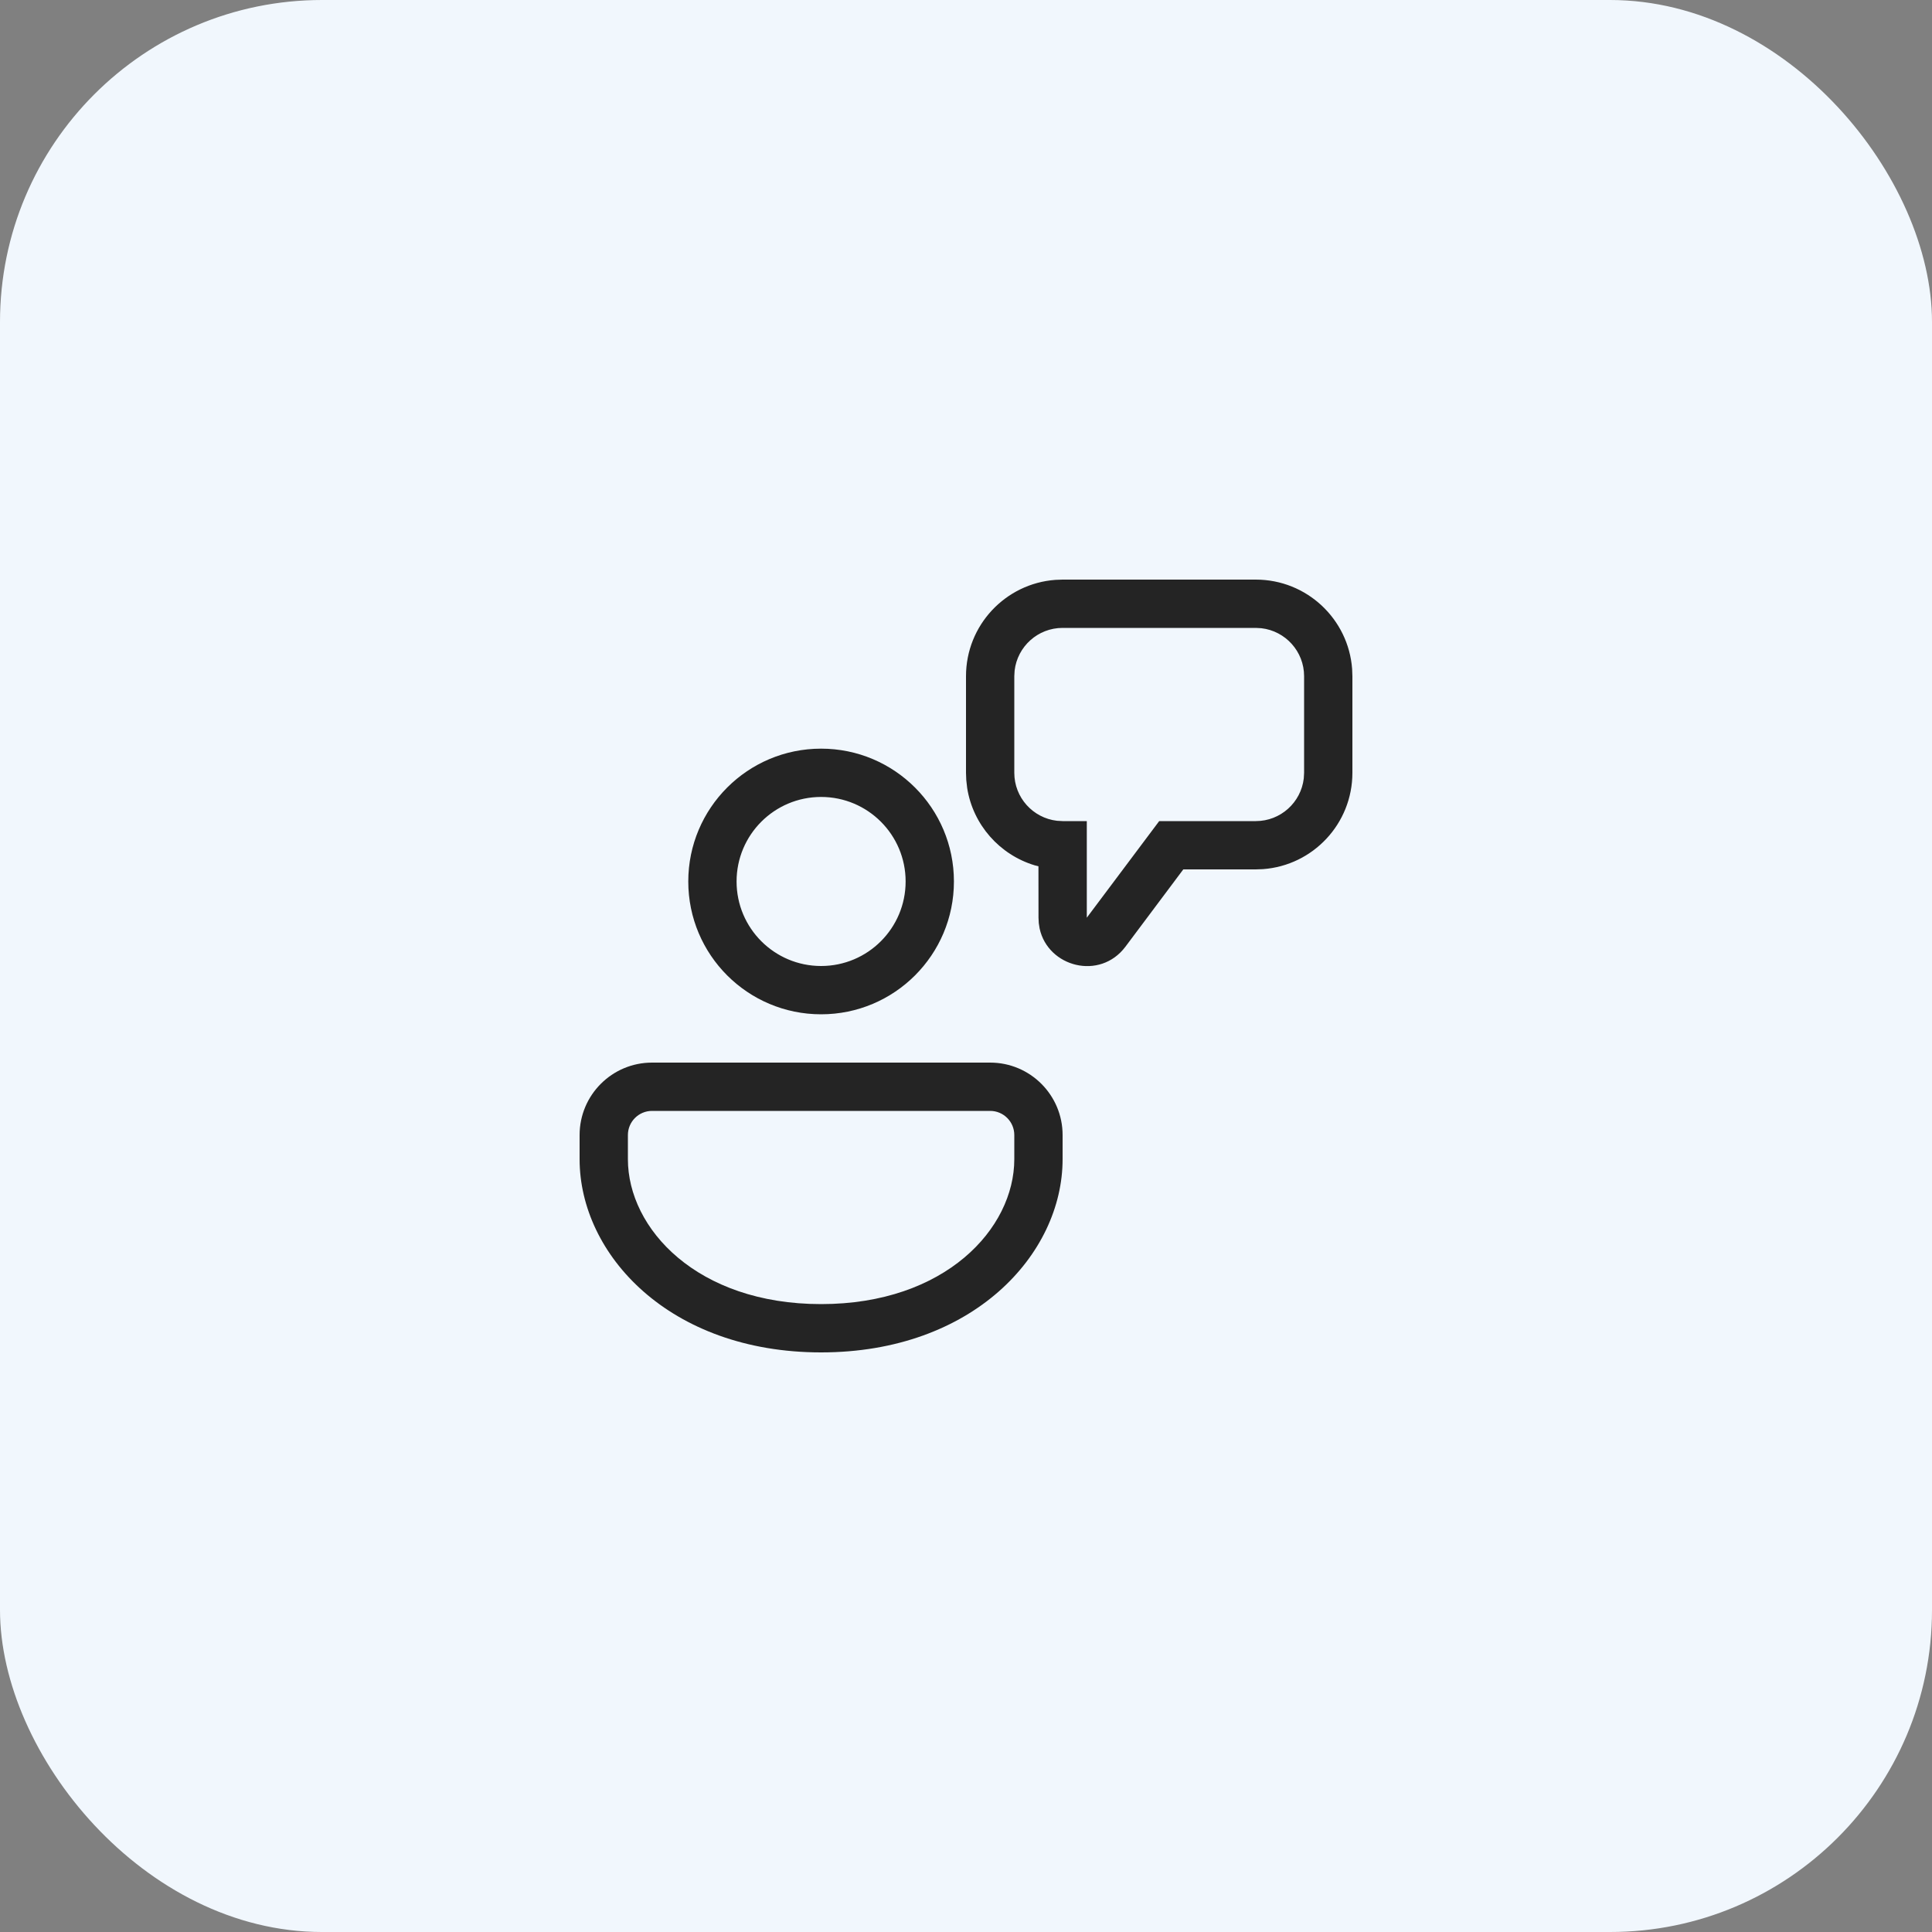
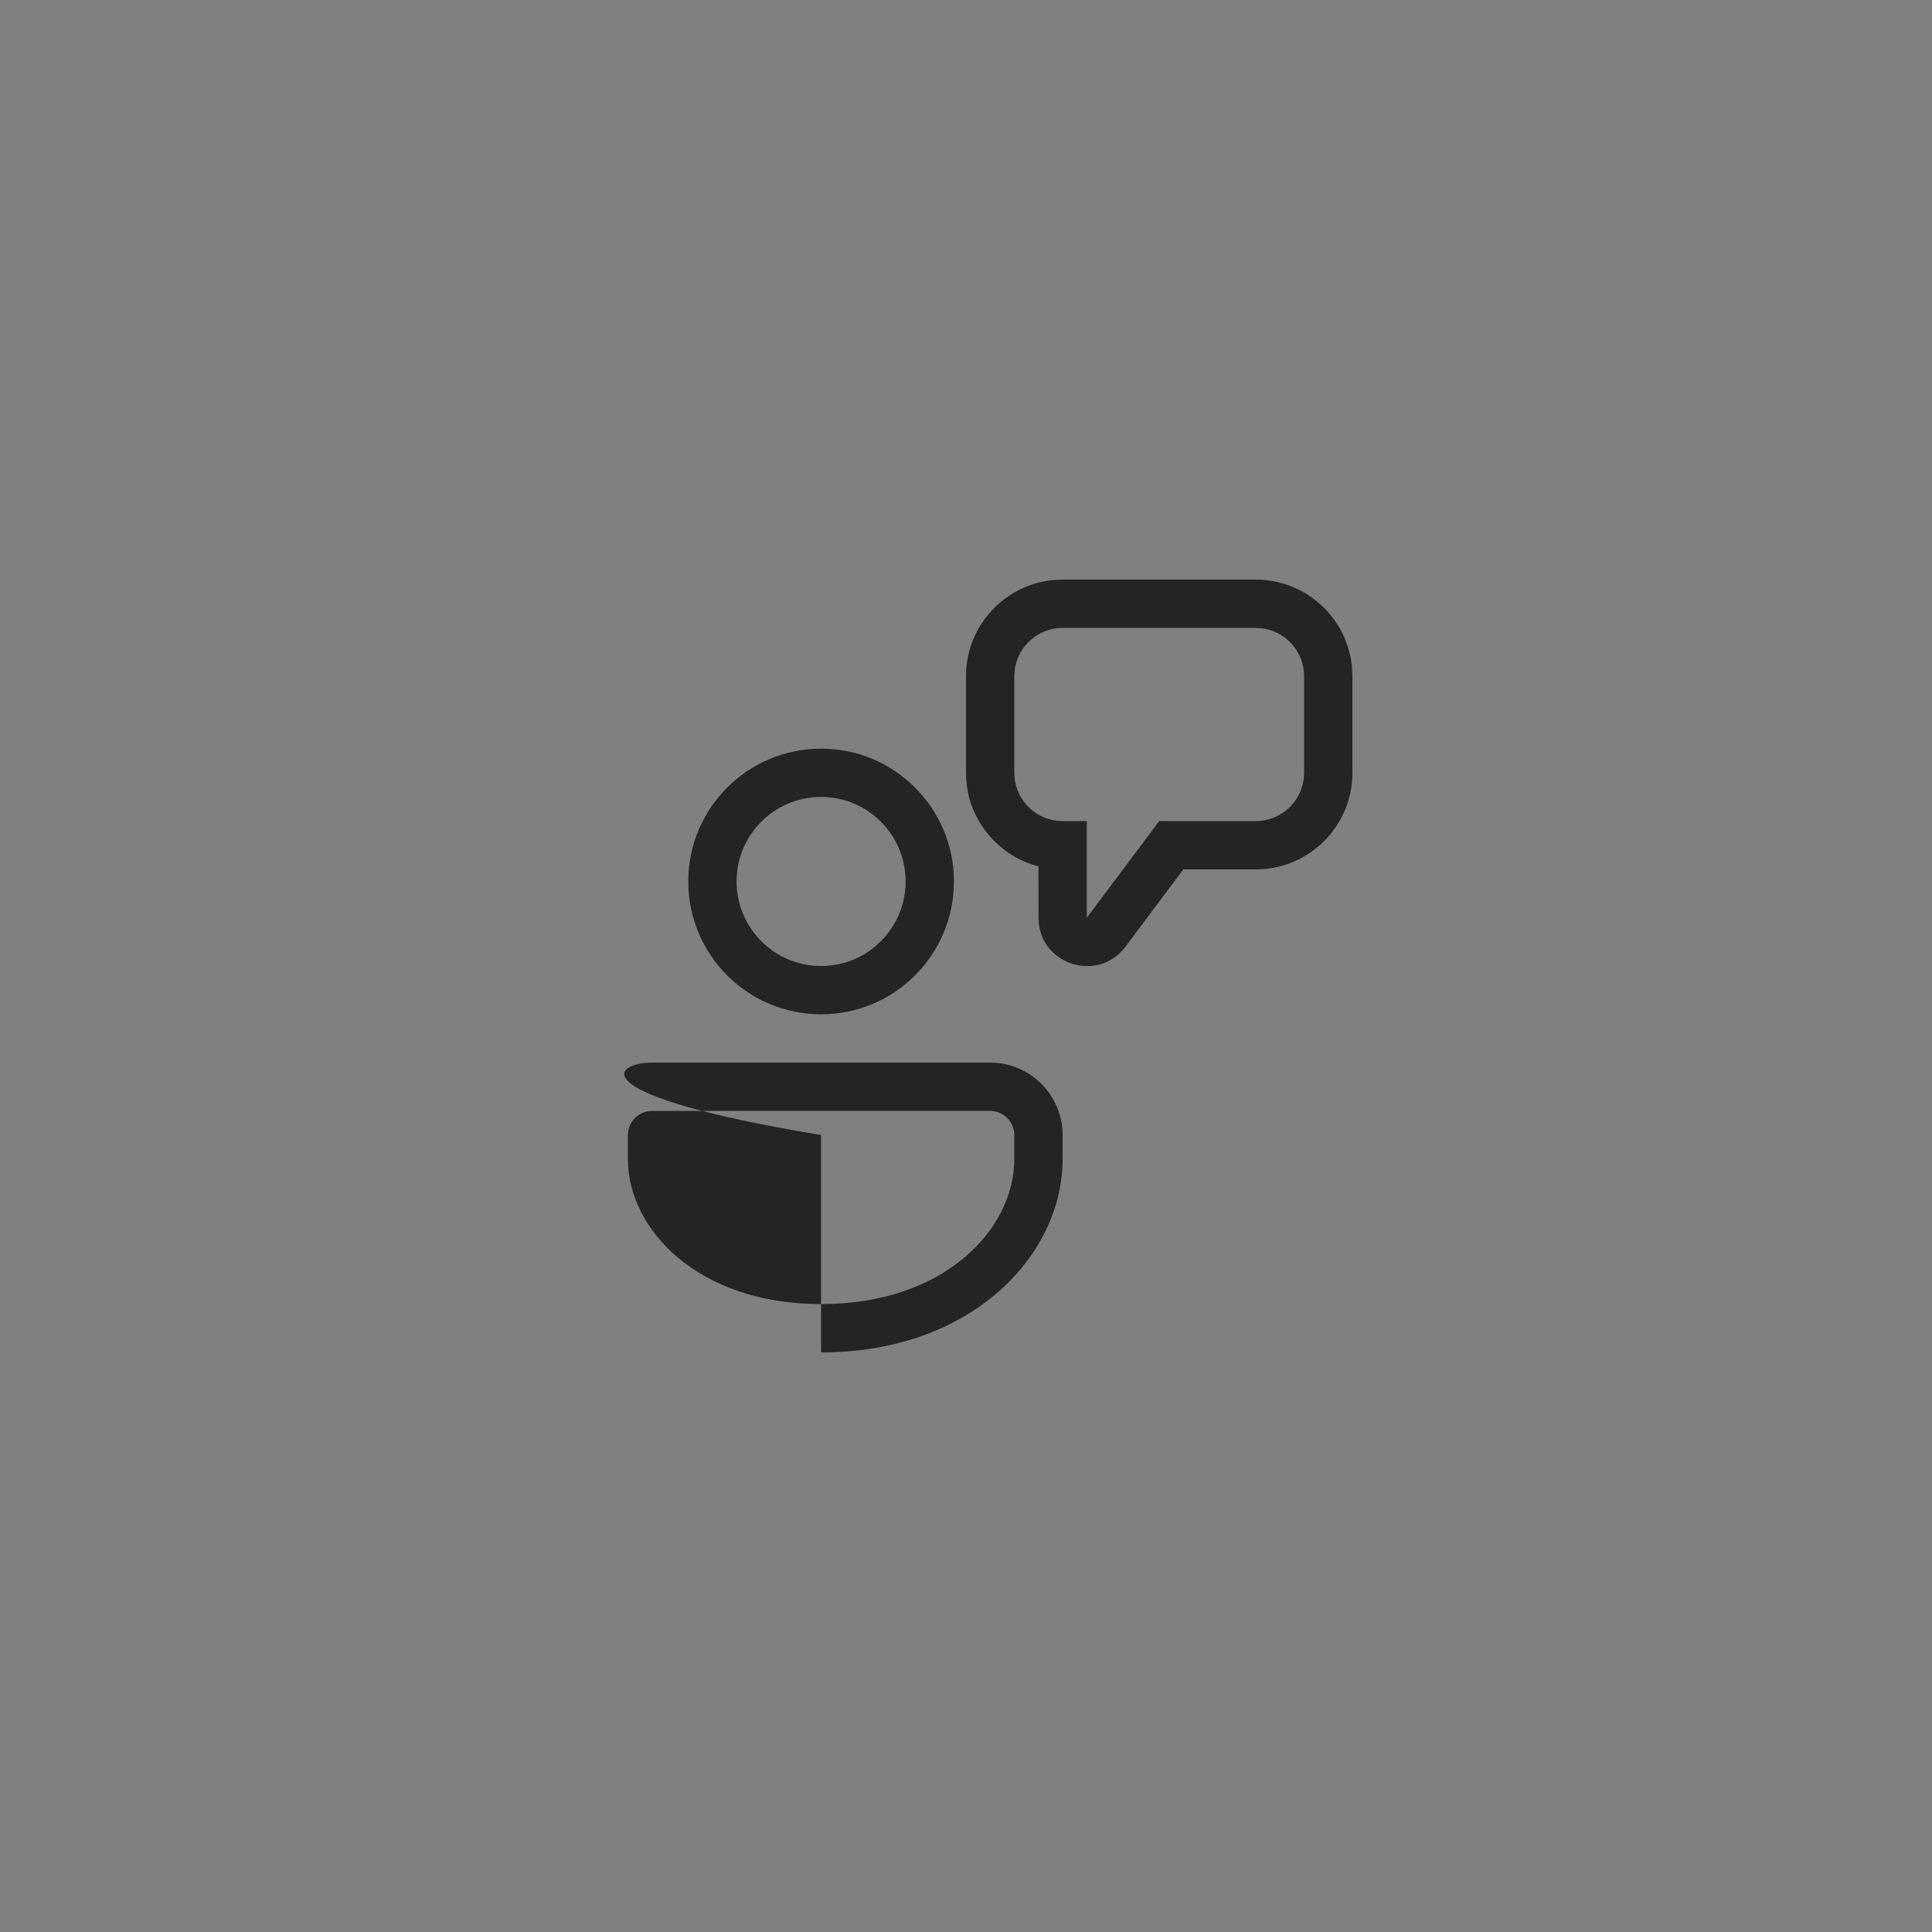
<svg xmlns="http://www.w3.org/2000/svg" width="72" height="72" viewBox="0 0 72 72" fill="none">
  <rect x="0" y="0" width="72" height="72" fill="#808080" stroke="none" />
-   <rect width="72" height="72" rx="12" fill="#F1F7FD" />
-   <path d="M36.9 39.6C38.391 39.6 39.6 40.809 39.6 42.3V43.2C39.6 46.749 36.253 50.4 30.6 50.4C24.947 50.4 21.6 46.749 21.6 43.2V42.3C21.6 40.809 22.809 39.6 24.3 39.6H36.9ZM36.9 41.4H24.3C23.803 41.4 23.4 41.803 23.4 42.3V43.2C23.4 45.788 25.978 48.6 30.6 48.6C35.222 48.6 37.8 45.788 37.8 43.2V42.3C37.8 41.803 37.397 41.4 36.9 41.4ZM30.6 27.9C33.334 27.9 35.55 30.116 35.55 32.85C35.55 35.584 33.334 37.8 30.6 37.8C27.866 37.8 25.65 35.584 25.65 32.85C25.65 30.116 27.866 27.9 30.6 27.9ZM46.8 21.6C48.698 21.6 50.253 23.069 50.39 24.931L50.4 25.2V28.8C50.4 30.698 48.931 32.253 47.069 32.39L46.8 32.4H44.098L41.942 35.28C40.989 36.551 39.054 36.036 38.744 34.604L38.712 34.403L38.702 34.2L38.7 32.283L38.56 32.248C37.255 31.854 36.261 30.739 36.044 29.367L36.01 29.069L36 28.8V25.2C36 23.302 37.469 21.747 39.331 21.61L39.6 21.6H46.8ZM30.6 29.7C28.86 29.7 27.45 31.11 27.45 32.85C27.45 34.59 28.86 36 30.6 36C32.34 36 33.75 34.59 33.75 32.85C33.75 31.11 32.34 29.7 30.6 29.7ZM46.8 23.4H39.6C38.677 23.4 37.916 24.095 37.812 24.99L37.8 25.2V28.8C37.8 29.723 38.495 30.484 39.39 30.588L39.6 30.6H40.502V34.2L43.2 30.6H46.8C47.723 30.6 48.484 29.905 48.588 29.01L48.6 28.8V25.2C48.6 24.277 47.905 23.516 47.01 23.412L46.8 23.4Z" fill="#242424" />
+   <path d="M36.9 39.6C38.391 39.6 39.6 40.809 39.6 42.3V43.2C39.6 46.749 36.253 50.4 30.6 50.4V42.3C21.6 40.809 22.809 39.6 24.3 39.6H36.9ZM36.9 41.4H24.3C23.803 41.4 23.4 41.803 23.4 42.3V43.2C23.4 45.788 25.978 48.6 30.6 48.6C35.222 48.6 37.8 45.788 37.8 43.2V42.3C37.8 41.803 37.397 41.4 36.9 41.4ZM30.6 27.9C33.334 27.9 35.55 30.116 35.55 32.85C35.55 35.584 33.334 37.8 30.6 37.8C27.866 37.8 25.65 35.584 25.65 32.85C25.65 30.116 27.866 27.9 30.6 27.9ZM46.8 21.6C48.698 21.6 50.253 23.069 50.39 24.931L50.4 25.2V28.8C50.4 30.698 48.931 32.253 47.069 32.39L46.8 32.4H44.098L41.942 35.28C40.989 36.551 39.054 36.036 38.744 34.604L38.712 34.403L38.702 34.2L38.7 32.283L38.56 32.248C37.255 31.854 36.261 30.739 36.044 29.367L36.01 29.069L36 28.8V25.2C36 23.302 37.469 21.747 39.331 21.61L39.6 21.6H46.8ZM30.6 29.7C28.86 29.7 27.45 31.11 27.45 32.85C27.45 34.59 28.86 36 30.6 36C32.34 36 33.75 34.59 33.75 32.85C33.75 31.11 32.34 29.7 30.6 29.7ZM46.8 23.4H39.6C38.677 23.4 37.916 24.095 37.812 24.99L37.8 25.2V28.8C37.8 29.723 38.495 30.484 39.39 30.588L39.6 30.6H40.502V34.2L43.2 30.6H46.8C47.723 30.6 48.484 29.905 48.588 29.01L48.6 28.8V25.2C48.6 24.277 47.905 23.516 47.01 23.412L46.8 23.4Z" fill="#242424" />
</svg>